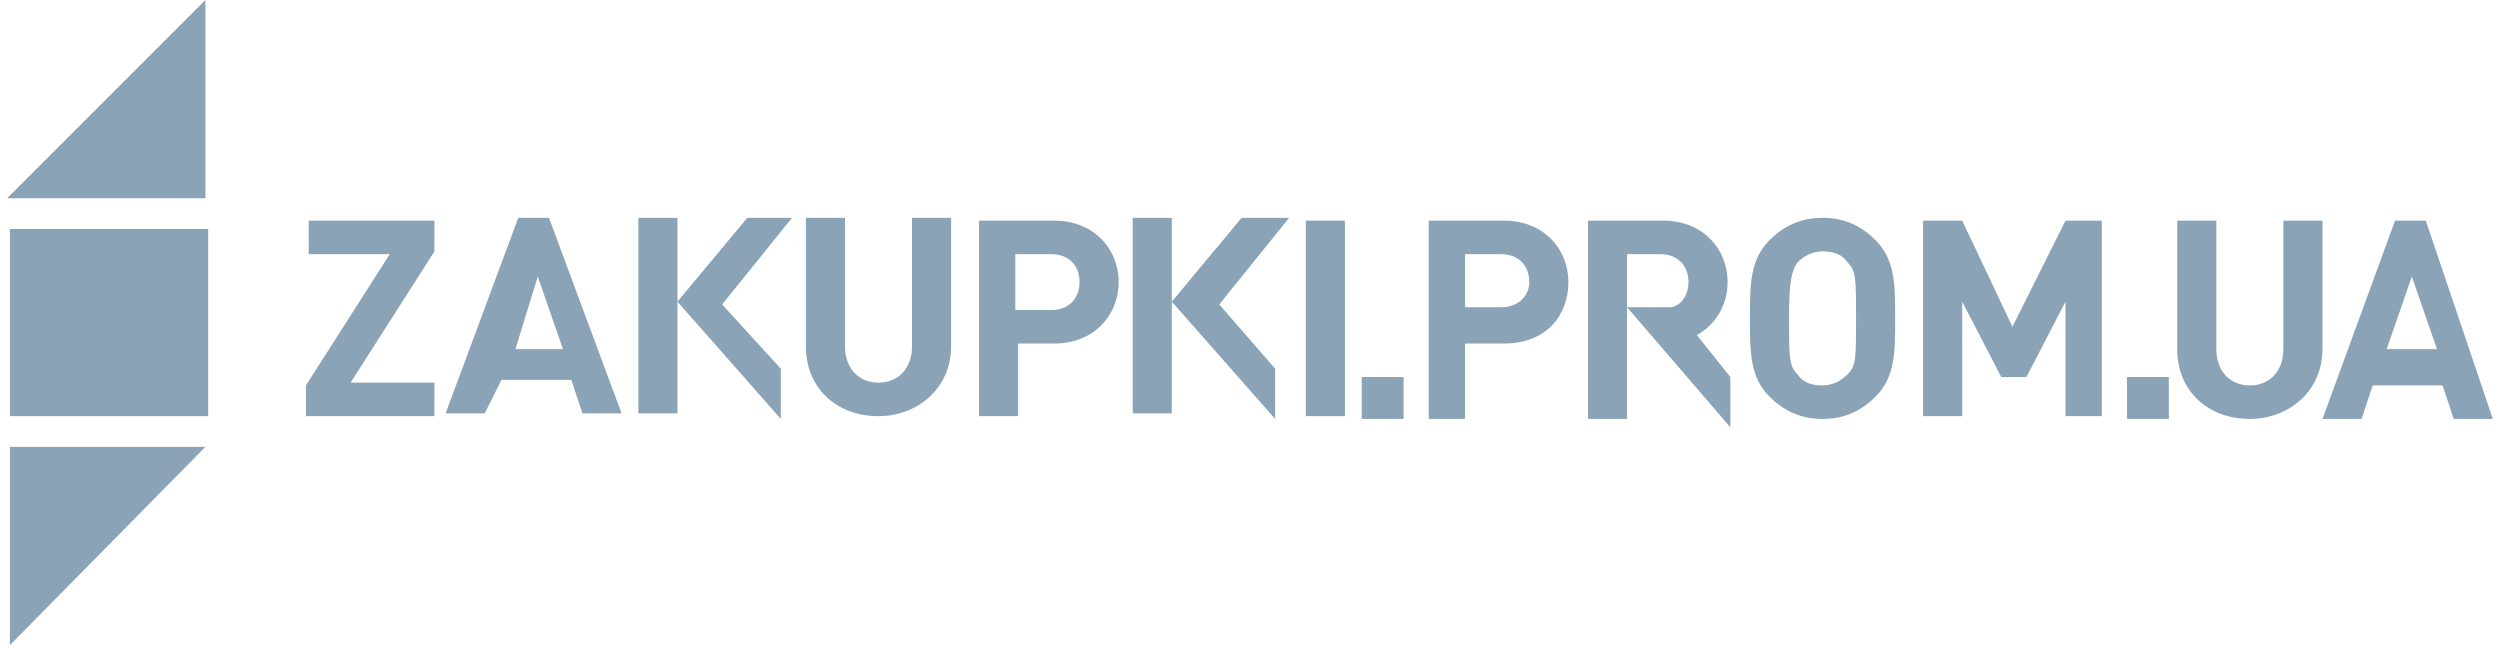
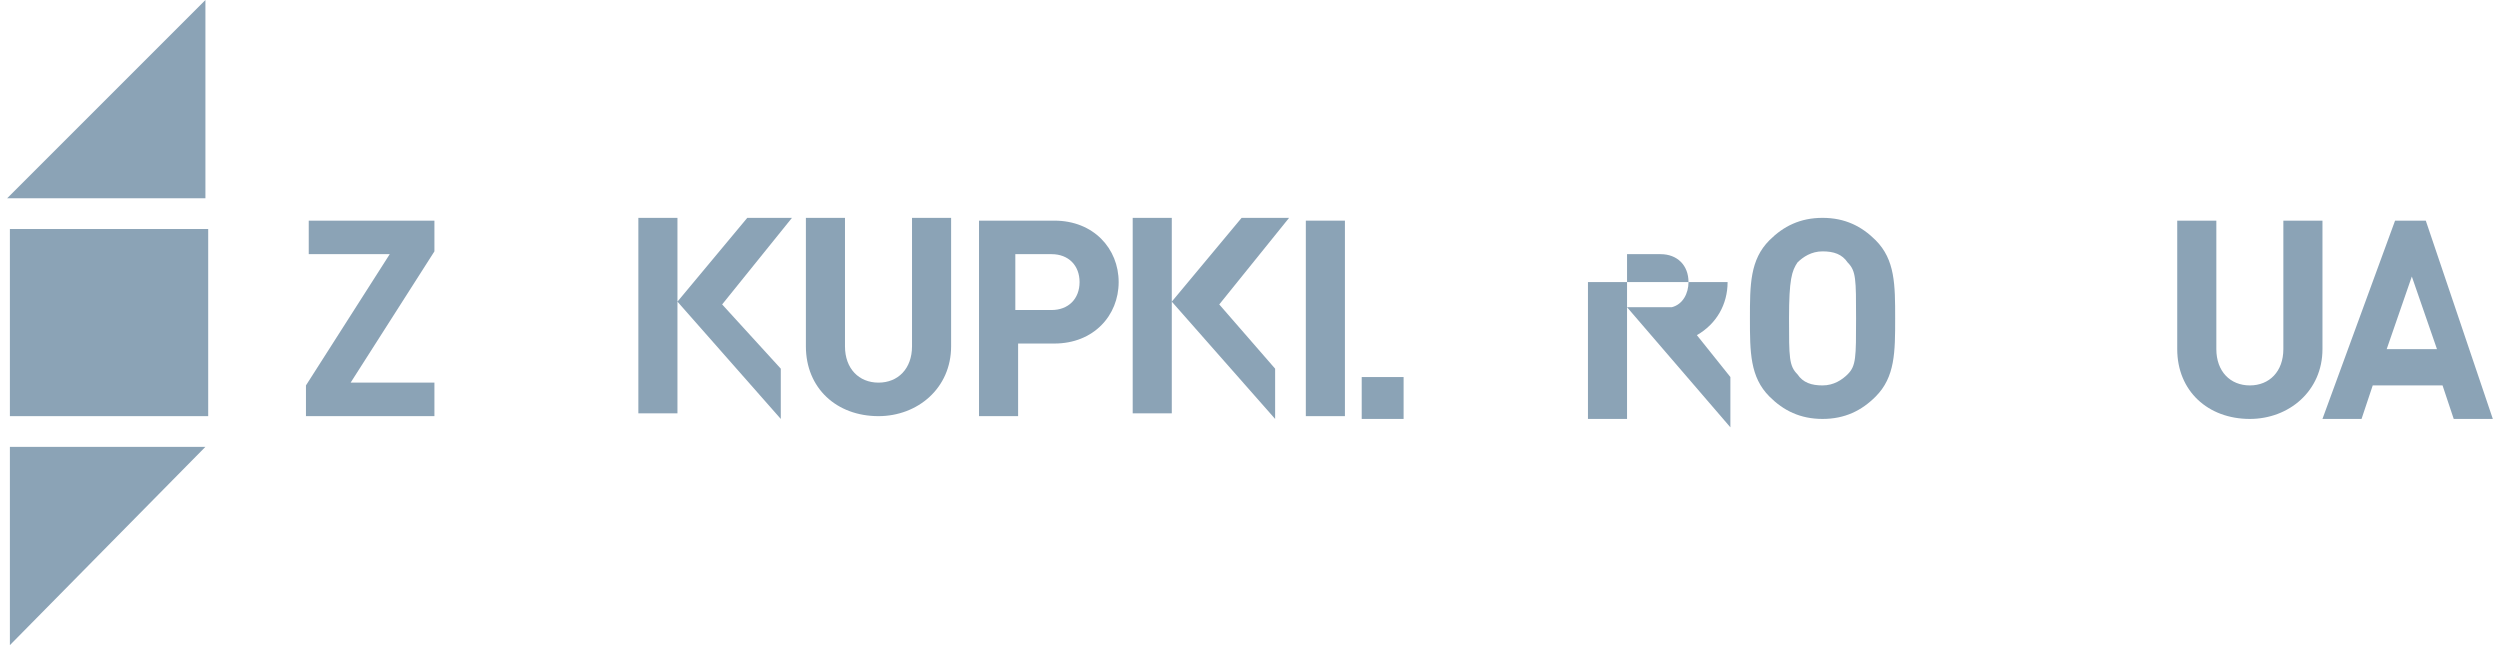
<svg xmlns="http://www.w3.org/2000/svg" width="155" height="40" viewBox="0 0 155 40" fill="none">
  <path d="M19.142 15.758H24.164L18.969 23.896V25.801H26.934V23.723H21.739L26.934 15.585V13.68H19.142V15.758Z" fill="#8BA3B6" />
-   <path d="M33.343 17.143L34.902 21.645H31.958L33.343 17.143ZM31.092 23.55H35.421L36.114 25.628H38.538L34.036 13.507H32.131L27.629 25.628H30.053L31.092 23.55Z" fill="#8BA3B6" />
  <path d="M56.545 21.472C56.545 22.858 55.679 23.723 54.467 23.723C53.255 23.723 52.389 22.858 52.389 21.472V13.507H49.965V21.472C49.965 24.07 51.87 25.801 54.467 25.801C56.891 25.801 58.969 24.07 58.969 21.472V13.507H56.545V21.472Z" fill="#8BA3B6" />
  <path d="M66.933 17.489C66.933 18.528 66.24 19.221 65.201 19.221H62.95V15.758H65.201C66.24 15.758 66.933 16.45 66.933 17.489ZM60.699 13.68V25.801H63.123V21.299H65.375C67.799 21.299 69.357 19.567 69.357 17.489C69.357 15.411 67.799 13.68 65.375 13.68H60.699Z" fill="#8BA3B6" />
  <path d="M83.385 13.68H80.961V25.801H83.385V13.68Z" fill="#8BA3B6" />
  <path d="M44.773 18.875L49.102 13.507H46.331L42.002 18.702V13.507H39.578V25.628H42.002V18.702L48.409 25.974V22.858L44.773 18.875Z" fill="#8BA3B6" />
  <path d="M75.594 18.875L79.924 13.507H76.98L72.651 18.702V13.507H70.227V25.628H72.651V18.702L79.058 25.974V22.858L75.594 18.875Z" fill="#8BA3B6" />
-   <path d="M93.084 19.048H90.833V15.758H93.084C94.123 15.758 94.816 16.45 94.816 17.489C94.816 18.355 94.123 19.048 93.084 19.048ZM93.257 13.68H88.582V25.974H90.833V21.299H93.257C95.855 21.299 97.24 19.567 97.24 17.489C97.24 15.411 95.682 13.68 93.257 13.68Z" fill="#8BA3B6" />
-   <path d="M105.206 20.779C106.419 20.087 107.111 18.875 107.111 17.489C107.111 15.411 105.553 13.68 103.128 13.68H98.453V25.974H100.877V21.299V19.048V15.758H102.955C103.994 15.758 104.687 16.45 104.687 17.489C104.687 18.182 104.341 18.875 103.648 19.048H100.877L107.284 26.494V23.377L105.206 20.779Z" fill="#8BA3B6" />
+   <path d="M105.206 20.779C106.419 20.087 107.111 18.875 107.111 17.489H98.453V25.974H100.877V21.299V19.048V15.758H102.955C103.994 15.758 104.687 16.45 104.687 17.489C104.687 18.182 104.341 18.875 103.648 19.048H100.877L107.284 26.494V23.377L105.206 20.779Z" fill="#8BA3B6" />
  <path d="M114.557 23.204C114.21 23.55 113.691 23.896 112.998 23.896C112.306 23.896 111.786 23.723 111.44 23.204C110.92 22.684 110.92 22.165 110.92 19.741C110.92 17.316 111.094 16.797 111.44 16.277C111.786 15.931 112.306 15.585 112.998 15.585C113.691 15.585 114.21 15.758 114.557 16.277C115.076 16.797 115.076 17.316 115.076 19.741C115.076 22.165 115.076 22.684 114.557 23.204ZM112.998 13.507C111.613 13.507 110.574 14.026 109.708 14.892C108.496 16.104 108.496 17.663 108.496 19.741C108.496 21.819 108.496 23.377 109.708 24.589C110.574 25.455 111.613 25.974 112.998 25.974C114.384 25.974 115.423 25.455 116.288 24.589C117.5 23.377 117.5 21.819 117.5 19.741C117.5 17.663 117.5 16.104 116.288 14.892C115.423 14.026 114.384 13.507 112.998 13.507Z" fill="#8BA3B6" />
-   <path d="M124.772 20.26L121.655 13.68H119.23V25.801H121.655V18.701L124.079 23.377H125.637L128.062 18.701V25.801H130.313V13.68H128.062L124.772 20.26Z" fill="#8BA3B6" />
-   <path d="M134.469 23.377H131.871V25.974H134.469V23.377Z" fill="#8BA3B6" />
  <path d="M87.023 23.377H84.426V25.974H87.023V23.377Z" fill="#8BA3B6" />
  <path d="M141.568 21.645C141.568 23.03 140.703 23.896 139.49 23.896C138.278 23.896 137.413 23.03 137.413 21.645V13.68H134.988V21.645C134.988 24.242 136.893 25.974 139.49 25.974C141.915 25.974 143.993 24.242 143.993 21.645V13.68H141.568V21.645Z" fill="#8BA3B6" />
  <path d="M147.975 21.645L149.533 17.143L151.092 21.645H147.975ZM150.399 13.68H148.494L143.992 25.974H146.416L147.109 23.896H151.438L152.131 25.974H154.555L150.399 13.68Z" fill="#8BA3B6" />
  <path d="M12.736 12.294H0.441L12.736 0V12.294Z" fill="#8BA3B6" />
  <path d="M12.908 14.199H0.613V25.801H12.908V14.199Z" fill="#8BA3B6" />
  <path d="M0.613 39.999V27.705H12.735L0.613 39.999Z" fill="#8BA3B6" />
</svg>